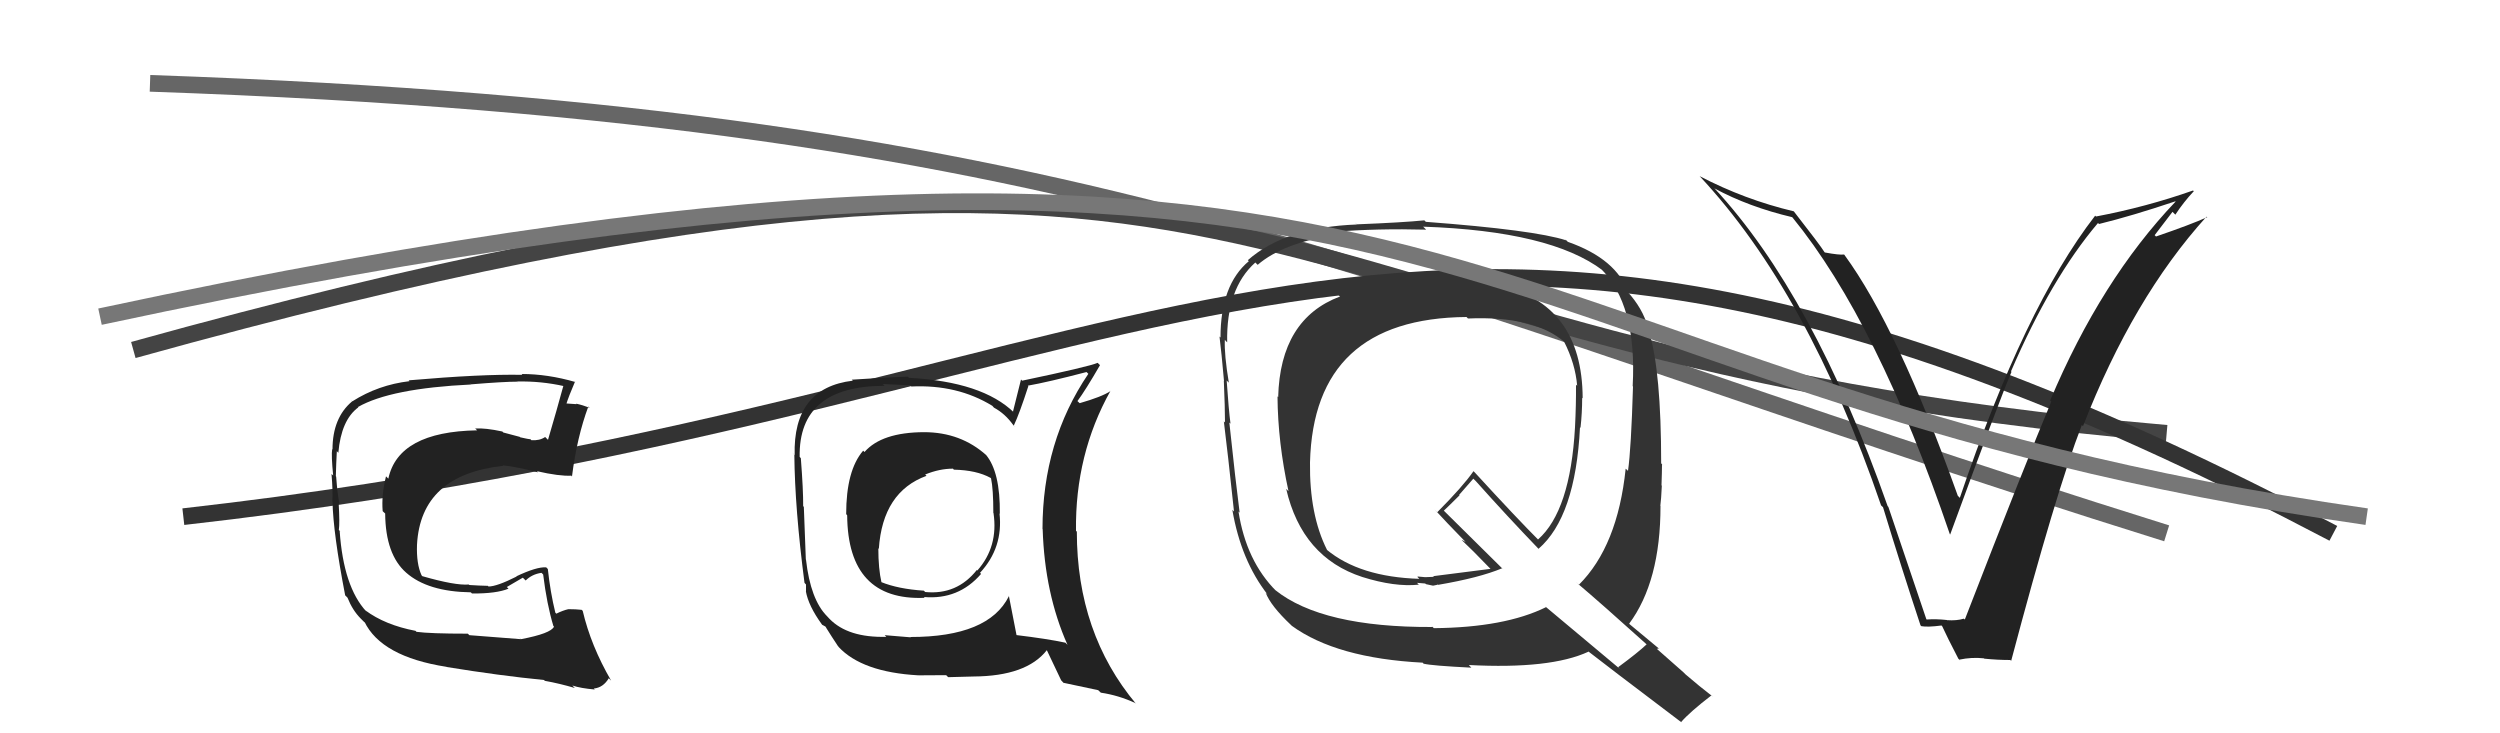
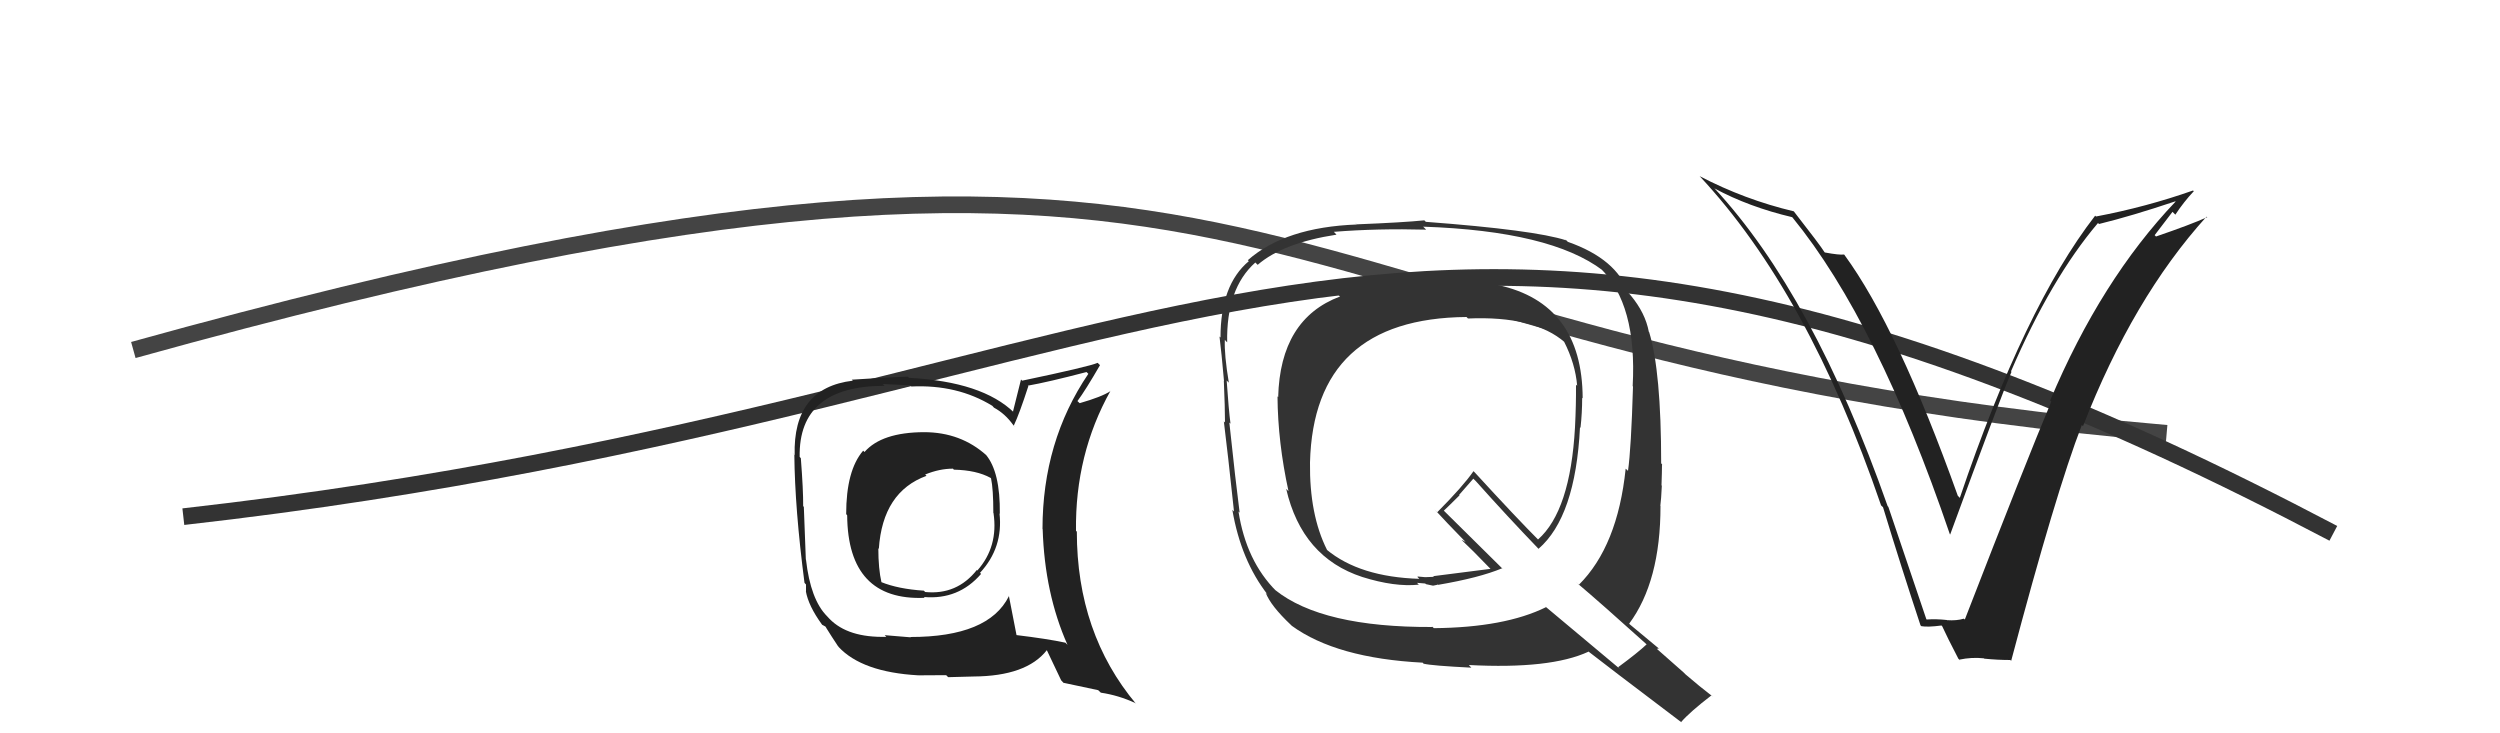
<svg xmlns="http://www.w3.org/2000/svg" width="150" height="44" viewBox="0,0,150,44">
-   <path d="M9 5 C67 7,82 17,130 32" stroke="#666" fill="none" />
  <path d="M8 21 C80 1,72 21,130 26" stroke="#444" fill="none" />
  <path d="M11 31 C73 24,83 2,140 32" stroke="#333" fill="none" />
  <path fill="#333" d="M86.19 16.77L86.06 16.63L86.09 16.66Q84.13 16.80 83.18 16.95L83.23 17.00L83.26 17.03Q81.50 17.13 80.28 17.67L80.23 17.62L80.40 17.79Q76.81 19.14 76.69 23.83L76.73 23.87L76.65 23.78Q76.67 26.54 77.31 29.47L77.28 29.44L77.17 29.33Q78.12 33.44 81.74 34.62L81.83 34.71L81.74 34.62Q83.68 35.23 85.13 35.08L85.02 34.97L85.51 35.01L85.56 35.05Q85.79 35.10 85.98 35.14L85.98 35.13L85.99 35.14Q86.12 35.12 86.27 35.08L86.19 35.00L86.29 35.09Q88.75 34.67 90.12 34.10L90.21 34.18L86.65 30.66L86.63 30.64Q86.96 30.33 87.57 29.72L87.55 29.69L88.40 28.72L88.57 28.89Q90.37 30.91 92.35 32.97L92.23 32.85L92.31 32.93Q94.53 31.01 94.80 25.64L94.86 25.70L94.83 25.67Q94.93 24.78 94.93 23.87L95.04 23.98L94.96 23.90Q94.94 18.20 89.87 17.10L89.83 17.05L89.85 17.07Q88.61 16.82 86.10 16.67ZM98.75 38.62L98.85 38.71L98.80 38.66Q98.27 39.16 97.09 40.03L97.20 40.14L92.72 36.39L92.76 36.43Q90.29 37.65 86.03 37.69L85.88 37.54L85.95 37.62Q79.32 37.65 76.51 35.40L76.51 35.41L76.58 35.47Q74.77 33.66 74.31 30.69L74.37 30.75L74.38 30.77Q74.14 28.93 73.76 25.35L73.67 25.26L73.83 25.42Q73.72 24.58 73.60 22.83L73.69 22.92L73.73 22.96Q73.45 21.27 73.49 20.39L73.57 20.48L73.63 20.54Q73.57 17.31 75.32 15.75L75.35 15.78L75.46 15.89Q76.99 14.57 80.19 14.08L80.05 13.93L80.03 13.91Q82.67 13.70 85.57 13.78L85.57 13.78L85.39 13.60Q93.04 13.86 96.16 16.22L96.06 16.12L96.02 16.09Q98.23 18.26 97.96 23.17L98.01 23.22L97.98 23.19Q97.87 26.92 97.68 28.25L97.55 28.13L97.54 28.12Q97.06 32.77 94.73 35.09L94.60 34.95L94.61 34.97Q96.10 36.23 98.84 38.70ZM93.93 14.37L93.92 14.37L93.97 14.42Q92.06 13.80 85.55 13.31L85.58 13.34L85.46 13.22Q84.19 13.35 81.41 13.46L81.28 13.34L81.41 13.47Q77.12 13.63 74.87 15.61L74.80 15.54L74.93 15.67Q73.23 17.09 73.23 20.25L73.12 20.14L73.17 20.19Q73.29 21.15 73.44 22.86L73.35 22.76L73.43 22.85Q73.50 24.48 73.50 25.36L73.53 25.38L73.43 25.28Q73.66 27.11 74.04 30.69L74.07 30.72L73.94 30.59Q74.46 33.63 76.06 35.68L75.93 35.55L75.94 35.56Q76.24 36.35 77.46 37.50L77.53 37.57L77.51 37.55Q80.18 39.49 85.36 39.76L85.50 39.91L85.41 39.82Q85.88 39.94 88.28 40.06L88.12 39.89L88.12 39.90Q93.03 40.16 95.31 39.10L95.34 39.13L95.28 39.07Q96.18 39.78 100.90 43.35L100.92 43.37L100.87 43.32Q101.40 42.71 102.69 41.72L102.75 41.78L102.81 41.83Q101.94 41.16 101.14 40.47L101.02 40.35L99.41 38.93L99.54 38.91L99.58 38.95Q98.97 38.45 97.75 37.43L97.83 37.51L97.75 37.42Q99.63 34.89 99.63 30.36L99.69 30.42L99.62 30.35Q99.67 29.98 99.71 29.14L99.72 29.16L99.69 29.12Q99.72 28.28 99.72 27.86L99.82 27.96L99.67 27.80Q99.67 22.29 98.95 19.93L98.98 19.96L98.93 19.91Q98.72 18.78 97.84 17.72L97.73 17.60L97.70 17.57Q97.00 15.54 94.07 14.51ZM88.02 19.05L87.91 18.94L88.08 19.11Q92.06 18.94 93.89 20.54L93.86 20.51L93.84 20.49Q94.52 21.82 94.63 23.15L94.57 23.09L94.56 23.08Q94.57 24.27 94.50 25.64L94.64 25.78L94.50 25.64Q94.22 30.66 92.28 32.37L92.29 32.38L92.40 32.49Q91.00 31.09 88.49 28.35L88.41 28.27L88.41 28.27Q87.79 29.17 86.23 30.74L86.07 30.57L86.21 30.71Q86.69 31.24 87.84 32.42L87.94 32.52L87.70 32.39L87.74 32.44Q88.30 32.96 89.33 34.03L89.46 34.16L89.44 34.13Q88.32 34.27 85.99 34.57L86.03 34.61L85.51 34.63L85.06 34.59L85.05 34.62L85.16 34.73Q81.58 34.62 79.60 32.98L79.67 33.04L79.62 32.99Q78.56 30.88 78.60 27.75L78.66 27.81L78.60 27.75Q78.82 19.10 87.99 19.02Z" />
  <path fill="#222" d="M115.59 37.16L115.58 37.15L113.30 30.41L113.26 30.37Q108.80 17.69 102.86 11.29L102.92 11.36L102.86 11.30Q104.94 12.42 107.53 13.03L107.50 13.01L107.55 13.05Q112.65 19.30 116.99 32.05L117.06 32.12L117.01 32.07Q120.00 23.91 120.69 22.31L120.78 22.40L120.66 22.28Q123.07 16.69 125.88 13.38L125.86 13.36L125.94 13.44Q127.90 12.96 130.52 12.08L130.56 12.12L130.54 12.09Q126.06 16.79 123.01 24.03L123.00 24.02L123.08 24.09Q121.58 27.65 117.89 37.17L117.90 37.18L117.83 37.12Q117.40 37.25 116.82 37.21L116.67 37.06L116.81 37.20Q116.17 37.13 115.60 37.17ZM120.58 39.56L120.74 39.72L120.67 39.65Q123.35 29.54 124.91 25.50L124.97 25.56L124.98 25.57Q127.98 17.87 132.39 13.00L132.46 13.07L132.43 13.03Q131.46 13.47 129.36 14.19L129.28 14.11L130.35 12.71L130.52 12.88Q131.02 12.12 131.63 11.47L131.58 11.43L131.58 11.43Q128.77 12.42 125.76 12.99L125.89 13.12L125.71 12.94Q121.47 18.41 117.59 29.87L117.56 29.84L117.47 29.75Q113.87 19.68 110.67 15.30L110.70 15.32L110.64 15.27Q110.37 15.31 109.50 15.15L109.48 15.14L109.47 15.13Q109.22 14.72 107.62 12.67L107.67 12.71L107.63 12.68Q104.68 11.98 101.98 10.57L101.82 10.41L101.97 10.56Q108.48 17.52 112.86 30.31L112.88 30.34L112.98 30.43Q114.05 33.95 115.23 37.52L115.40 37.69L115.28 37.57Q115.65 37.64 116.49 37.53L116.56 37.60L116.52 37.55Q116.81 38.19 117.50 39.52L117.62 39.64L117.55 39.58Q118.31 39.42 119.03 39.50L119.06 39.52L119.06 39.52Q119.86 39.60 120.62 39.60Z" />
-   <path d="M6 19 C90 1,86 23,142 31" stroke="#777" fill="none" />
-   <path fill="#222" d="M55.52 26.01L55.51 26.00L55.44 25.93Q52.90 25.94 51.87 27.12L51.76 27.01L51.79 27.04Q50.77 28.22 50.77 30.85L50.80 30.88L50.83 30.92Q50.87 36.06 55.48 35.87L55.44 35.83L55.43 35.82Q57.51 36.00 58.86 34.44L58.86 34.43L58.80 34.37Q60.20 32.86 59.97 30.80L59.92 30.75L59.99 30.83Q60.02 28.31 59.15 27.28L59.15 27.28L59.20 27.33Q57.65 25.93 55.44 25.93ZM60.55 35.79L60.48 35.73L60.53 35.78Q59.31 38.22 54.63 38.22L54.65 38.24L53.08 38.11L53.18 38.21Q50.88 38.27 49.77 37.13L49.64 36.99L49.63 36.98Q48.63 35.98 48.36 33.58L48.40 33.62L48.35 33.57Q48.30 32.19 48.23 30.41L48.06 30.24L48.19 30.37Q48.20 29.43 48.05 27.49L47.96 27.39L47.98 27.42Q47.90 23.15 53.08 23.15L52.96 23.04L54.61 23.12L54.68 23.19Q57.44 23.06 59.54 24.35L59.63 24.45L59.64 24.46Q60.31 24.82 60.80 25.51L60.92 25.62L60.83 25.53Q61.17 24.81 61.70 23.17L61.75 23.22L61.67 23.14Q62.87 22.93 65.20 22.32L65.17 22.30L65.30 22.43Q62.55 26.49 62.55 31.74L62.68 31.88L62.56 31.75Q62.68 35.61 64.05 38.69L64.02 38.66L63.92 38.56Q62.85 38.33 60.95 38.10L60.92 38.07L61.00 38.15Q60.85 37.35 60.54 35.79ZM63.84 41.00L63.82 40.97L65.89 41.41L66.05 41.56Q67.12 41.72 68.11 42.18L68.20 42.27L68.17 42.24Q64.61 37.99 64.61 31.90L64.46 31.75L64.56 31.85Q64.50 27.26 66.63 23.45L66.59 23.41L66.64 23.46Q66.11 23.81 64.78 24.19L64.63 24.05L64.65 24.06Q65.12 23.43 66.00 21.91L65.84 21.75L65.86 21.77Q65.33 22.00 61.33 22.84L61.26 22.77L60.78 24.69L60.85 24.76Q58.95 22.90 54.54 22.67L54.55 22.68L54.47 22.60Q53.36 22.63 51.11 22.78L51.14 22.81L51.17 22.84Q47.57 23.27 47.68 27.31L47.54 27.16L47.66 27.28Q47.69 30.52 48.27 34.97L48.36 35.07L48.36 35.49L48.35 35.47Q48.51 36.36 49.31 37.46L49.35 37.51L49.32 37.48Q49.32 37.48 49.52 37.59L49.60 37.68L49.54 37.62Q49.90 38.20 50.28 38.77L50.34 38.83L50.31 38.81Q51.72 40.33 55.10 40.52L55.09 40.50L55.11 40.52Q56.62 40.51 56.77 40.51L56.89 40.63L58.41 40.59L58.41 40.59Q61.59 40.57 62.81 39.01L62.90 39.10L62.81 39.01Q63.06 39.53 63.67 40.82ZM57.17 28.11L57.25 28.20L57.24 28.18Q58.59 28.21 59.43 28.67L59.44 28.68L59.46 28.69Q59.60 29.33 59.60 30.77L59.60 30.78L59.61 30.78Q59.91 32.80 58.64 34.23L58.60 34.19L58.61 34.20Q57.41 35.71 55.51 35.52L55.34 35.35L55.43 35.44Q53.89 35.34 52.86 34.92L53.05 35.11L52.89 34.95Q52.70 34.12 52.70 32.90L52.79 32.98L52.73 32.93Q52.96 29.51 55.59 28.55L55.50 28.46L55.51 28.47Q56.37 28.12 57.17 28.12Z" />
-   <path fill="#222" d="M31.07 38.17L31.25 38.35L28.16 38.11L28.07 38.02Q25.79 38.02 24.99 37.91L25.02 37.94L24.93 37.85Q23.10 37.50 21.92 36.62L22.02 36.73L21.98 36.69Q20.61 35.21 20.38 31.86L20.44 31.91L20.33 31.80Q20.39 31.41 20.32 30.19L20.23 30.10L20.37 30.24Q20.25 29.70 20.17 28.60L20.14 28.56L20.15 28.58Q20.17 27.80 20.21 27.07L20.33 27.20L20.30 27.17Q20.47 25.20 21.50 24.44L21.45 24.40L21.48 24.42Q23.44 23.30 28.27 23.07L28.18 22.98L28.27 23.06Q30.23 22.90 31.03 22.90L31.11 22.98L31.03 22.89Q32.48 22.86 33.85 23.17L33.82 23.14L33.81 23.12Q33.42 24.56 32.88 26.39L32.71 26.22L32.71 26.22Q32.37 26.45 31.88 26.41L31.84 26.37L31.82 26.35Q31.75 26.36 31.22 26.24L31.18 26.21L30.20 25.95L30.14 25.89Q29.12 25.67 28.52 25.71L28.49 25.69L28.63 25.82Q23.90 25.90 23.30 28.72L23.15 28.57L23.16 28.58Q22.88 29.71 22.96 30.66L22.97 30.68L23.11 30.81Q23.13 33.27 24.37 34.36L24.31 34.30L24.37 34.36Q25.66 35.50 28.25 35.54L28.22 35.51L28.32 35.61Q29.79 35.62 30.51 35.32L30.41 35.22L31.37 34.66L31.54 34.83Q31.92 34.45 32.49 34.37L32.66 34.54L32.59 34.47Q32.81 36.26 33.20 37.55L33.17 37.52L33.24 37.60Q33.05 38.01 31.26 38.35ZM34.38 41.17L34.39 41.18L34.34 41.13Q34.85 41.30 35.69 41.37L35.54 41.22L35.63 41.31Q36.19 41.26 36.53 40.69L36.55 40.72L36.67 40.84Q35.45 38.74 34.96 36.64L34.96 36.65L34.90 36.59Q34.56 36.55 34.10 36.55L34.00 36.45L34.10 36.55Q33.76 36.63 33.38 36.82L33.31 36.75L33.32 36.76Q33.02 35.54 32.87 34.14L32.77 34.04L32.77 34.04Q32.20 34.00 30.98 34.58L30.98 34.58L31.00 34.59Q29.81 35.19 29.31 35.19L29.21 35.09L29.27 35.15Q28.77 35.14 28.16 35.10L28.17 35.11L28.13 35.07Q27.32 35.14 25.34 34.57L25.32 34.55L25.29 34.51Q24.98 33.83 25.02 32.69L25.03 32.69L25.02 32.69Q25.24 28.49 30.19 27.95L30.17 27.94L30.16 27.92Q30.91 27.99 32.28 28.34L32.17 28.23L32.21 28.27Q33.56 28.58 34.28 28.54L34.32 28.59L34.32 28.58Q34.62 26.22 35.30 24.39L35.33 24.42L35.39 24.47Q34.95 24.30 34.57 24.22L34.59 24.25L33.86 24.20L33.96 24.30Q34.12 23.78 34.50 22.90L34.37 22.78L34.52 22.92Q32.86 22.44 31.30 22.44L31.33 22.47L31.34 22.49Q28.90 22.44 24.52 22.82L24.65 22.95L24.57 22.87Q22.70 23.09 21.14 24.08L21.03 23.98L21.13 24.08Q19.95 25.07 19.95 26.97L19.91 26.93L19.93 26.95Q19.87 27.31 19.99 28.53L19.96 28.50L19.89 28.44Q19.98 29.47 19.94 30.08L19.94 30.08L19.95 30.09Q19.99 31.99 20.71 35.72L20.69 35.70L20.85 35.86Q21.15 36.62 21.65 37.12L21.56 37.03L21.87 37.34L21.91 37.34L21.86 37.29Q22.87 39.40 26.79 40.01L26.94 40.17L26.80 40.02Q29.98 40.54 32.64 40.80L32.72 40.88L32.69 40.85Q33.58 41.01 34.49 41.28Z" />
+   <path fill="#222" d="M55.52 26.01L55.51 26.00L55.44 25.93Q52.90 25.94 51.87 27.12L51.76 27.01L51.79 27.04Q50.77 28.22 50.77 30.85L50.80 30.88L50.83 30.92Q50.87 36.06 55.48 35.87L55.44 35.83L55.43 35.82Q57.51 36.00 58.86 34.44L58.86 34.43L58.80 34.37Q60.20 32.86 59.97 30.80L59.92 30.75L59.99 30.83Q60.02 28.31 59.15 27.28L59.20 27.33Q57.65 25.93 55.44 25.93ZM60.55 35.79L60.48 35.73L60.53 35.78Q59.31 38.22 54.63 38.22L54.65 38.24L53.08 38.11L53.18 38.21Q50.88 38.27 49.77 37.13L49.64 36.99L49.63 36.98Q48.63 35.98 48.36 33.58L48.40 33.62L48.35 33.57Q48.30 32.19 48.23 30.41L48.06 30.24L48.19 30.37Q48.20 29.43 48.05 27.49L47.96 27.39L47.98 27.42Q47.90 23.15 53.08 23.15L52.96 23.04L54.61 23.12L54.68 23.19Q57.44 23.06 59.54 24.35L59.63 24.45L59.64 24.46Q60.31 24.82 60.80 25.51L60.92 25.62L60.83 25.53Q61.17 24.81 61.70 23.17L61.75 23.22L61.67 23.14Q62.87 22.93 65.20 22.32L65.17 22.30L65.30 22.43Q62.55 26.49 62.55 31.74L62.68 31.88L62.56 31.75Q62.68 35.61 64.05 38.69L64.02 38.66L63.92 38.56Q62.85 38.33 60.95 38.10L60.92 38.07L61.00 38.15Q60.85 37.35 60.54 35.79ZM63.84 41.00L63.82 40.97L65.89 41.41L66.05 41.56Q67.12 41.72 68.11 42.18L68.20 42.27L68.17 42.24Q64.61 37.99 64.61 31.90L64.46 31.75L64.56 31.85Q64.50 27.26 66.63 23.45L66.59 23.41L66.64 23.46Q66.11 23.81 64.78 24.19L64.63 24.05L64.65 24.06Q65.12 23.43 66.00 21.91L65.84 21.75L65.86 21.77Q65.33 22.00 61.33 22.84L61.26 22.77L60.78 24.69L60.85 24.76Q58.95 22.90 54.54 22.67L54.55 22.68L54.47 22.60Q53.36 22.63 51.11 22.78L51.14 22.81L51.17 22.84Q47.57 23.27 47.68 27.31L47.54 27.16L47.66 27.28Q47.69 30.52 48.27 34.97L48.36 35.07L48.36 35.49L48.35 35.47Q48.51 36.36 49.31 37.46L49.35 37.51L49.32 37.48Q49.32 37.48 49.52 37.59L49.60 37.68L49.54 37.62Q49.90 38.20 50.28 38.77L50.34 38.83L50.31 38.81Q51.72 40.33 55.10 40.52L55.09 40.50L55.11 40.52Q56.62 40.51 56.77 40.51L56.89 40.63L58.41 40.59L58.41 40.59Q61.59 40.57 62.81 39.01L62.90 39.10L62.81 39.01Q63.06 39.53 63.67 40.82ZM57.17 28.11L57.25 28.20L57.24 28.18Q58.59 28.21 59.43 28.67L59.44 28.68L59.46 28.69Q59.60 29.33 59.60 30.77L59.60 30.78L59.61 30.78Q59.91 32.80 58.64 34.23L58.60 34.19L58.61 34.20Q57.41 35.71 55.51 35.52L55.34 35.35L55.43 35.44Q53.89 35.34 52.86 34.92L53.05 35.11L52.89 34.95Q52.70 34.12 52.70 32.90L52.79 32.98L52.73 32.93Q52.96 29.51 55.59 28.55L55.50 28.46L55.51 28.47Q56.37 28.12 57.17 28.12Z" />
</svg>